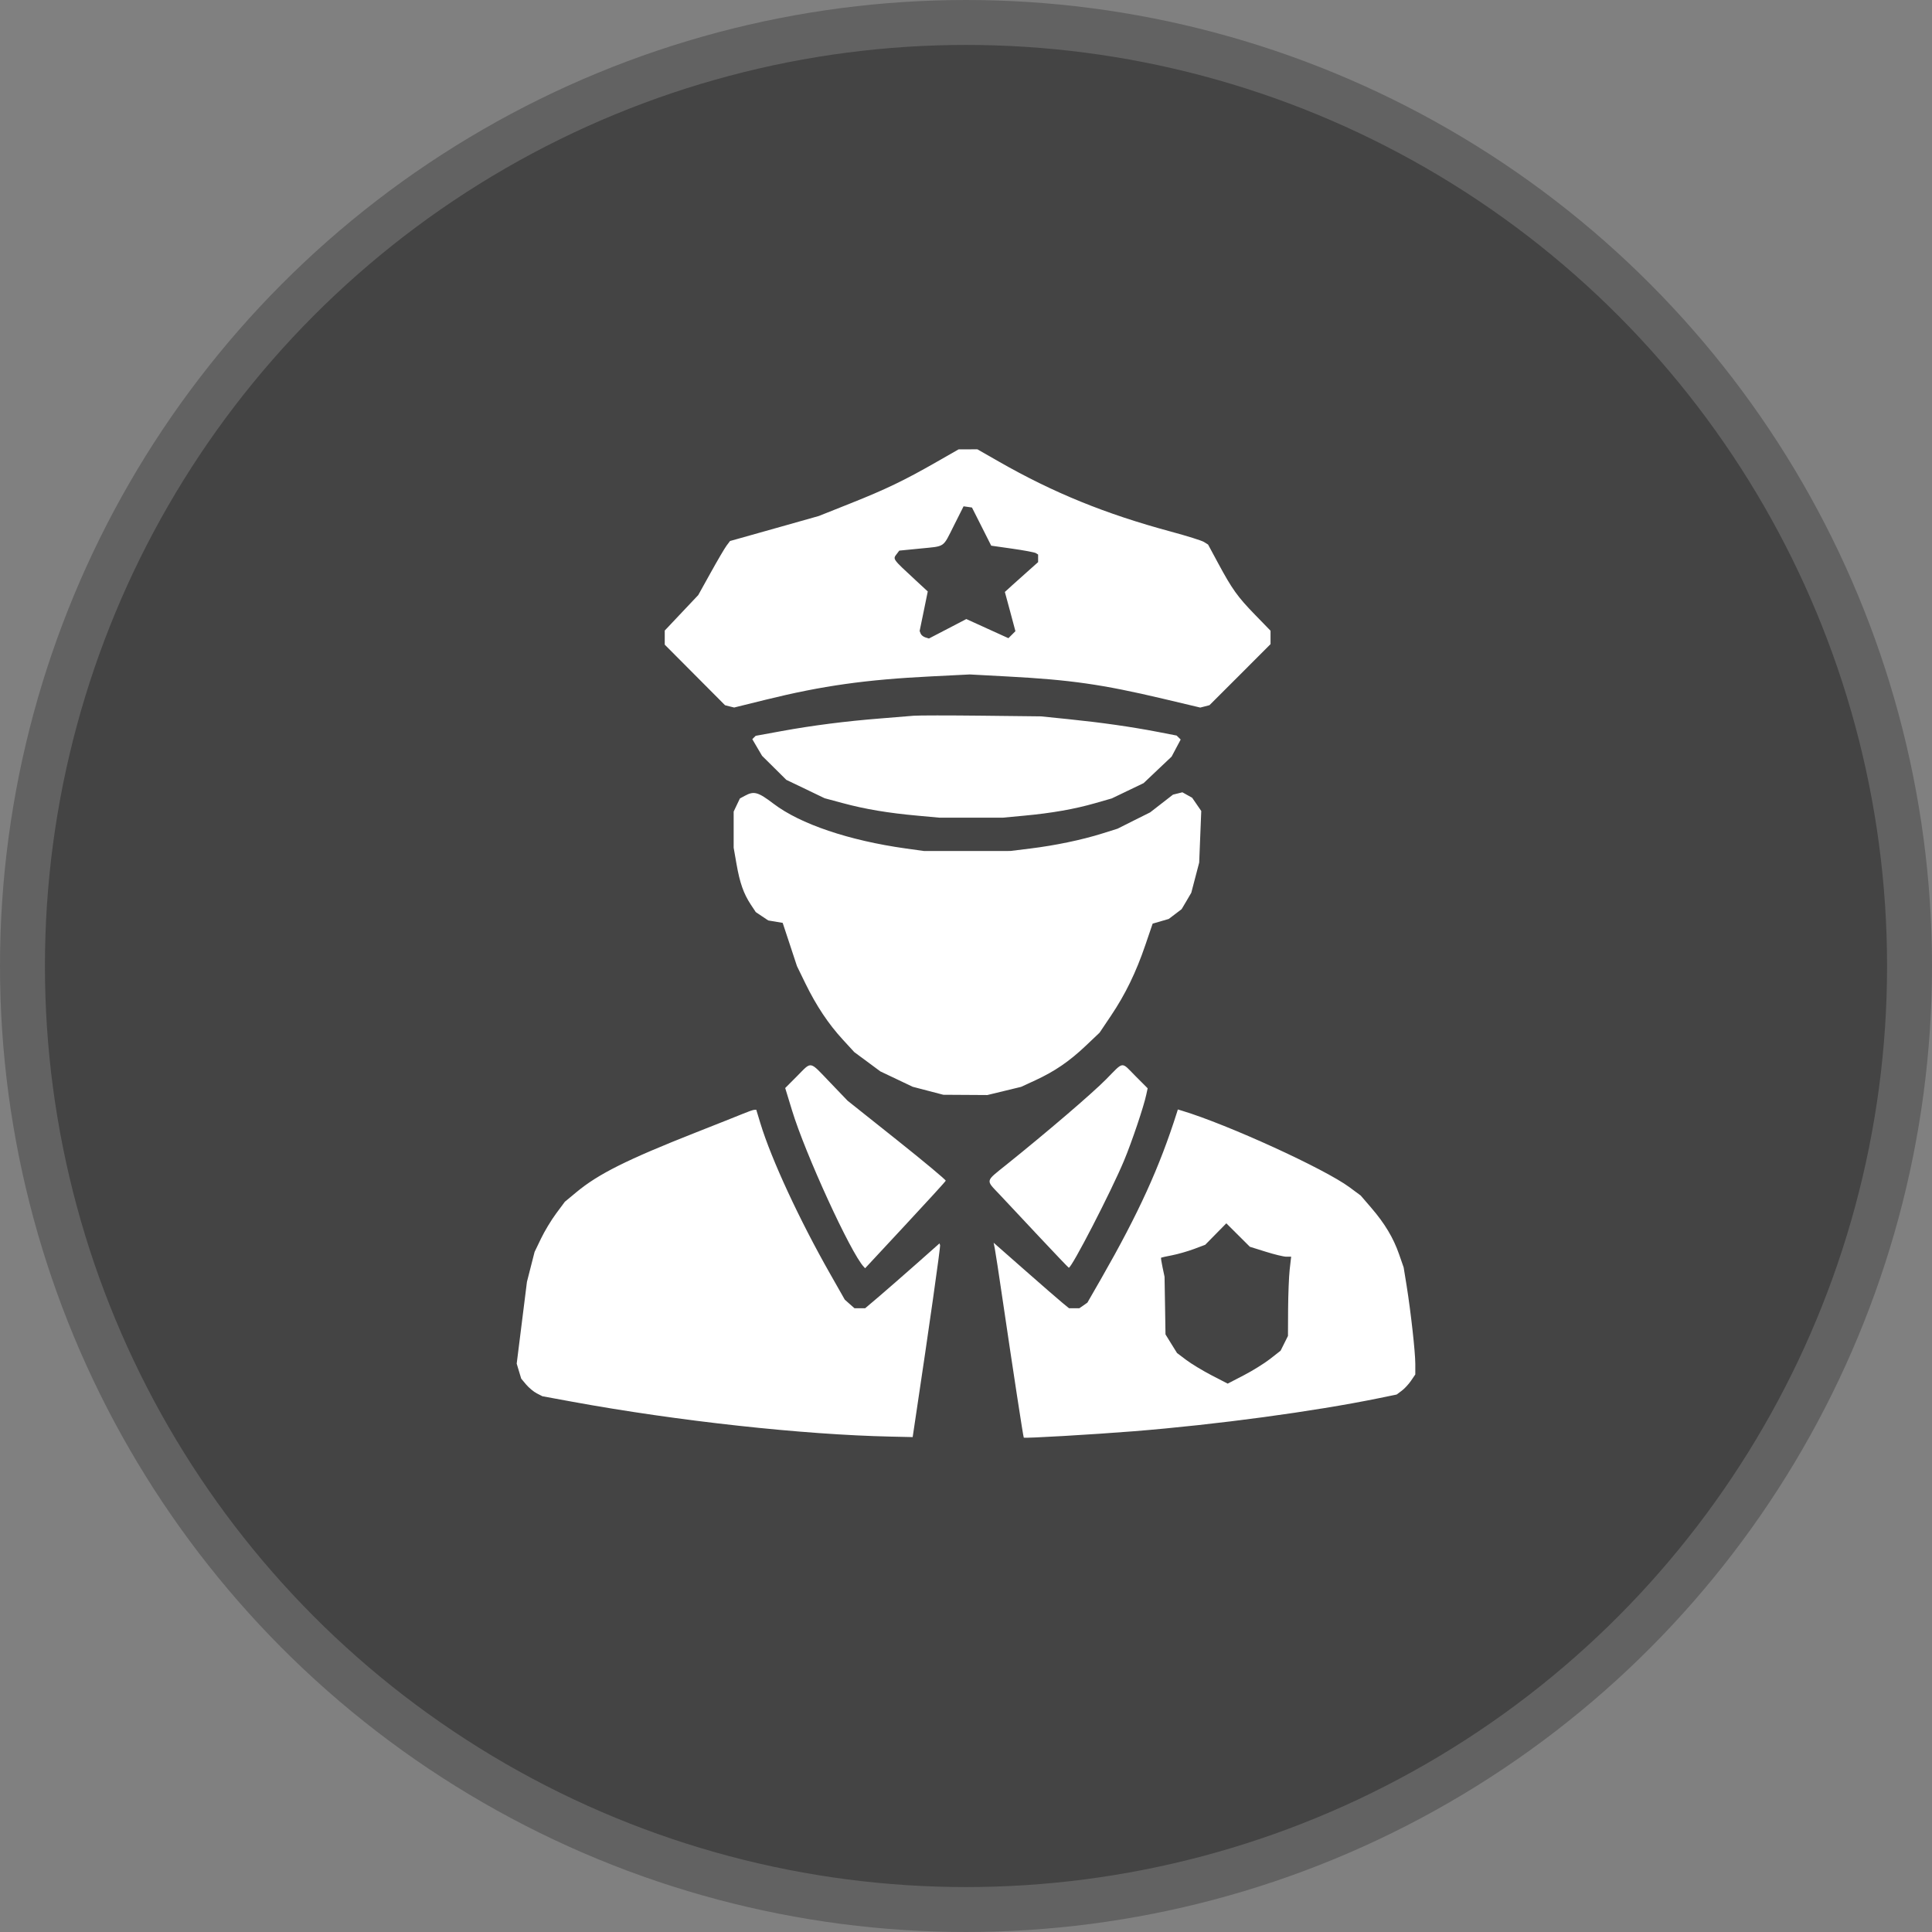
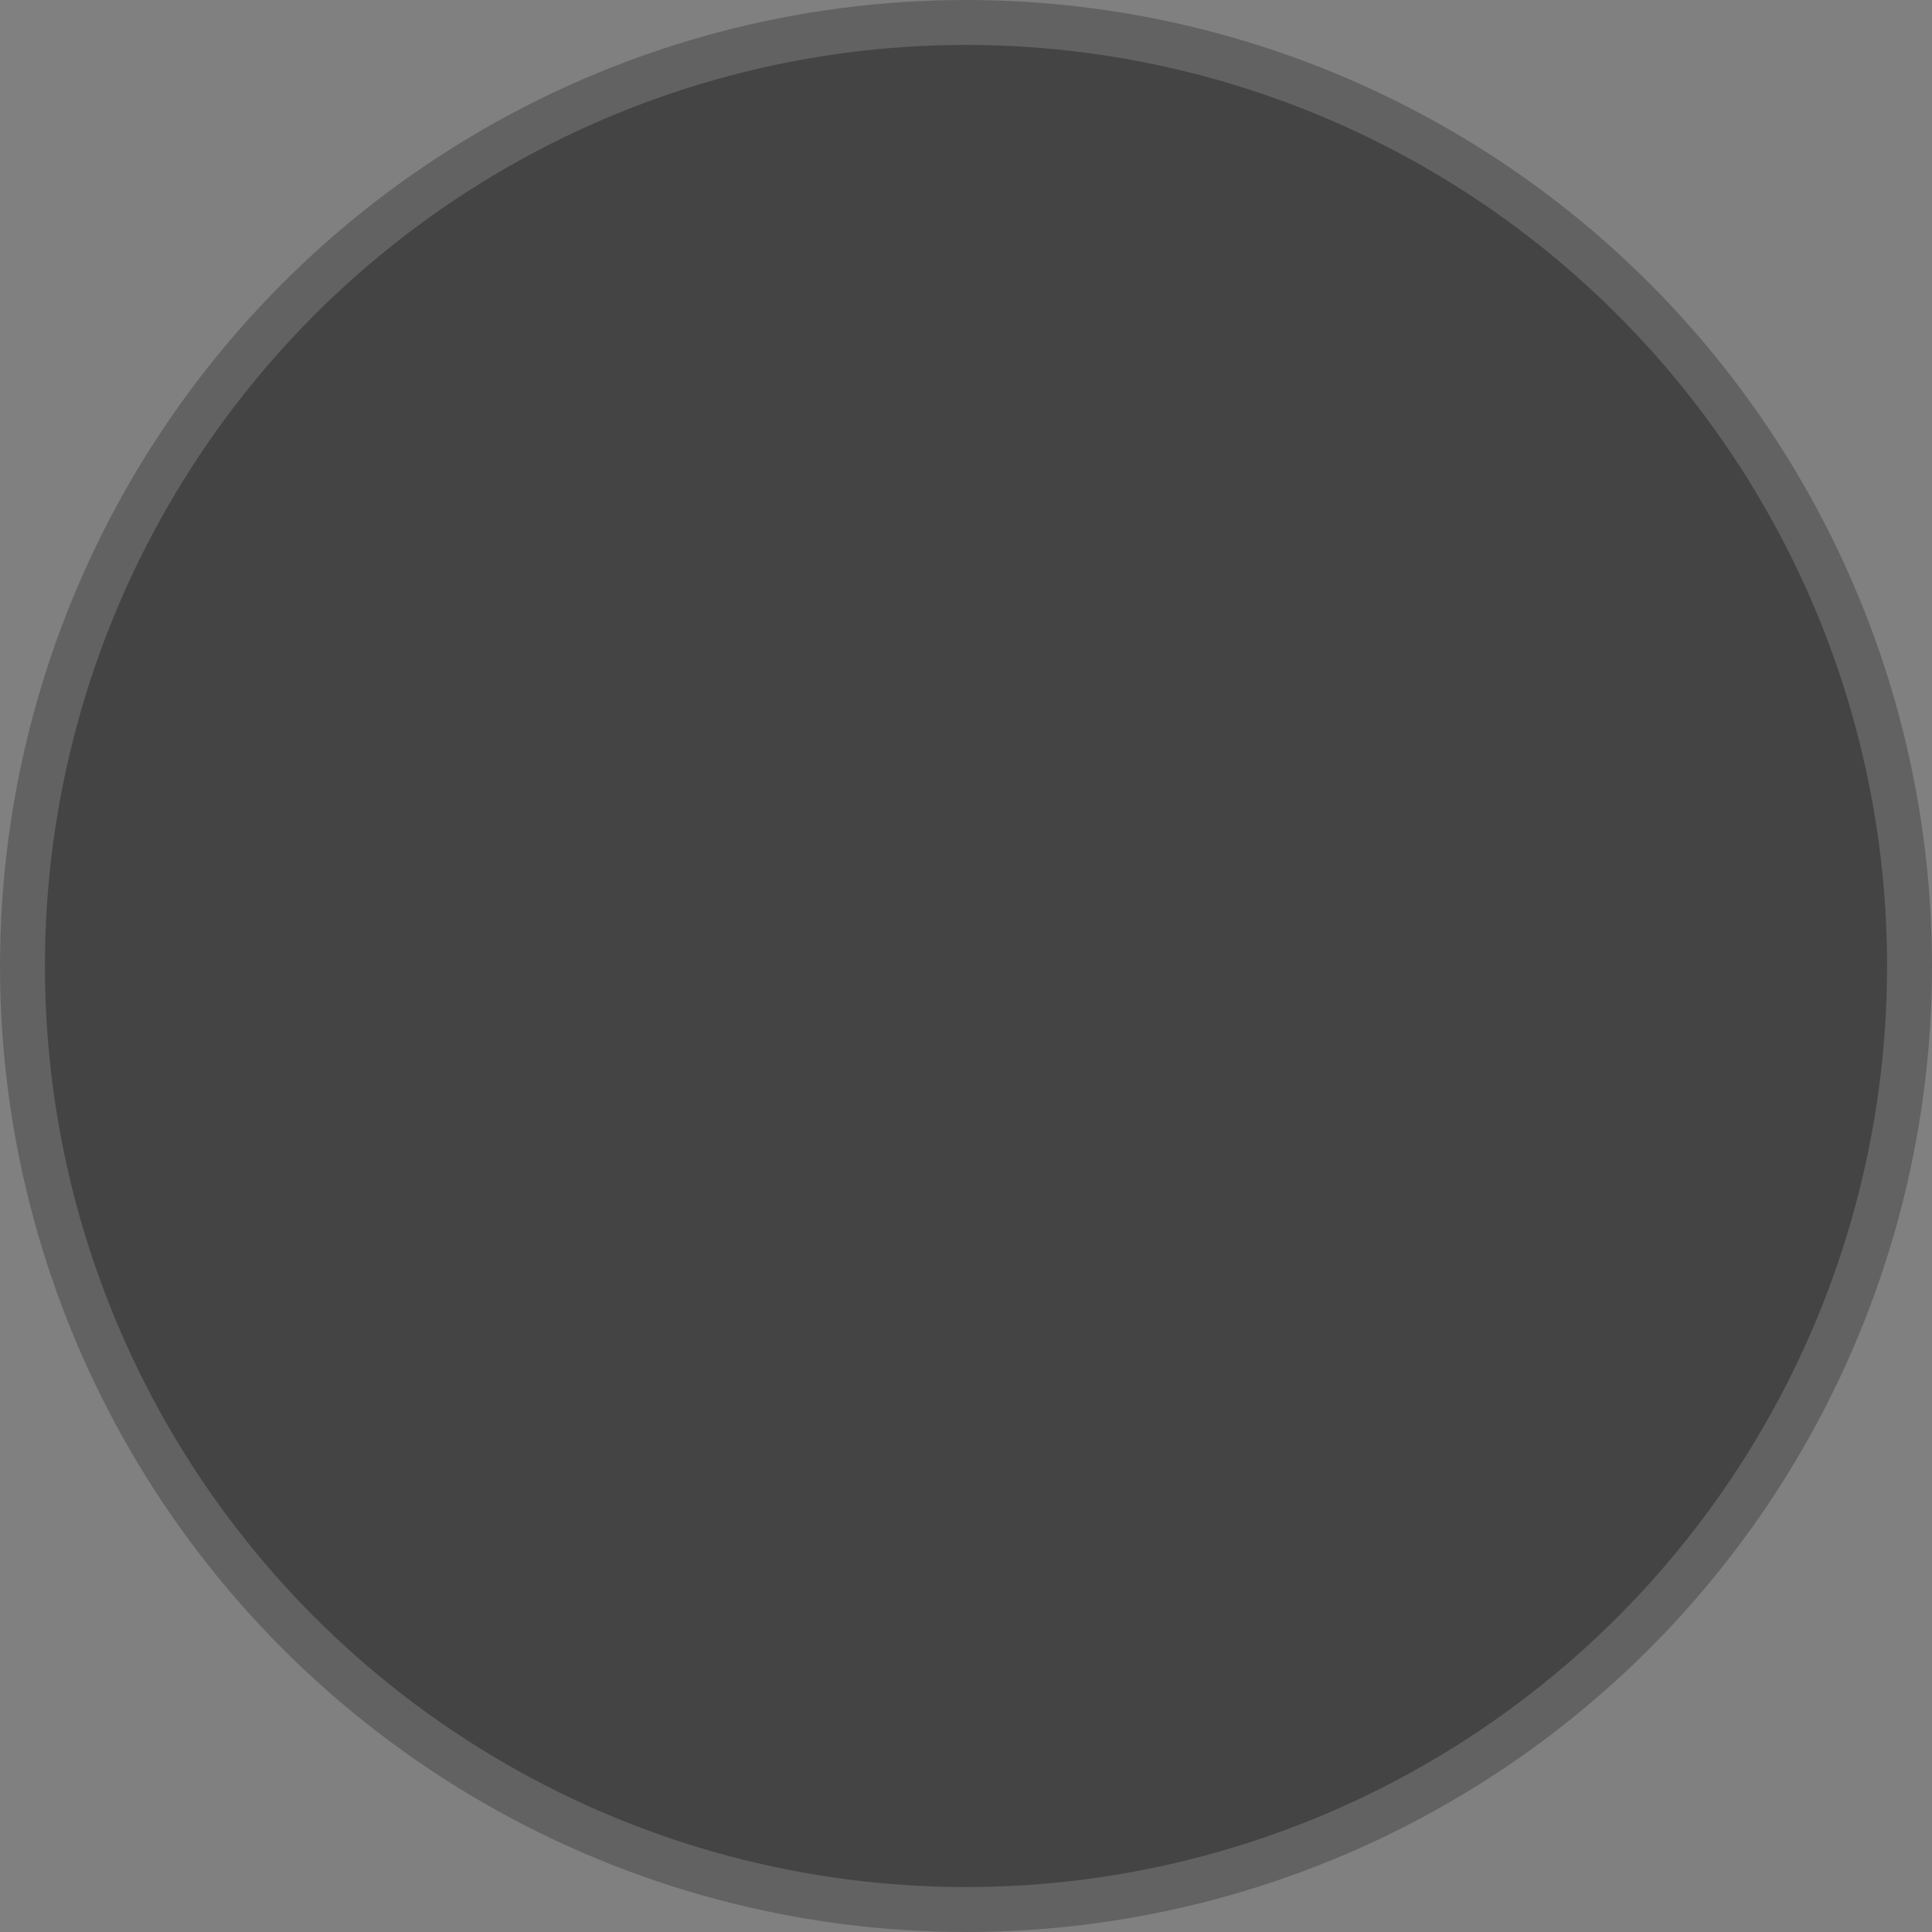
<svg xmlns="http://www.w3.org/2000/svg" width="43" height="43" viewBox="0 0 43 43" fill="none">
  <rect x="0" y="0" width="43" height="43" fill="#808080" stroke="none" />
  <circle cx="21.5" cy="21.5" r="21" fill="#444444" stroke="#626262" />
-   <path fill-rule="evenodd" clip-rule="evenodd" d="M20.846 10.281C20.128 10.692 19.714 10.891 18.928 11.204L18.225 11.484L17.394 11.719C16.937 11.848 16.492 11.973 16.406 11.997L16.248 12.041L16.171 12.144C16.129 12.2 15.97 12.471 15.818 12.745L15.541 13.244L15.168 13.639L14.795 14.034V14.191V14.348L15.466 15.022L16.137 15.696L16.238 15.722L16.34 15.747L17.048 15.572C18.306 15.262 19.273 15.126 20.728 15.054L21.584 15.011L22.419 15.056C23.818 15.13 24.528 15.231 25.879 15.55L26.714 15.748L26.816 15.722L26.919 15.695L27.599 15.016L28.278 14.336V14.187V14.038L27.936 13.686C27.544 13.283 27.424 13.115 27.112 12.536L26.888 12.12L26.797 12.063C26.747 12.031 26.416 11.928 26.061 11.832C24.603 11.439 23.446 10.968 22.227 10.271L21.753 10L21.545 10.001L21.336 10.001L20.846 10.281ZM21.847 11.72L22.061 12.145L22.532 12.212C22.791 12.249 23.026 12.293 23.054 12.31L23.105 12.342V12.427V12.511L22.904 12.69C22.794 12.787 22.627 12.937 22.534 13.021L22.365 13.175L22.483 13.611L22.6 14.048L22.522 14.126L22.444 14.204L21.975 13.991L21.507 13.778L21.091 13.995L20.675 14.211L20.594 14.186C20.55 14.172 20.503 14.134 20.491 14.102L20.468 14.044L20.559 13.604L20.649 13.164L20.397 12.931C19.851 12.425 19.868 12.449 19.962 12.325L20.015 12.255L20.481 12.209C21.049 12.152 20.977 12.201 21.233 11.693L21.446 11.269L21.54 11.282L21.633 11.296L21.847 11.72ZM20.335 15.93C20.229 15.939 19.894 15.966 19.589 15.991C18.827 16.051 18.077 16.147 17.394 16.272L16.819 16.377L16.781 16.414L16.744 16.452L16.853 16.638L16.962 16.823L17.232 17.09L17.501 17.357L17.927 17.561L18.353 17.766L18.758 17.875C19.253 18.009 19.774 18.096 20.42 18.154L20.91 18.199L21.613 18.199L22.316 18.199L22.785 18.155C23.405 18.098 23.916 18.008 24.372 17.877L24.745 17.77L25.099 17.6L25.453 17.43L25.764 17.135L26.076 16.84L26.177 16.65L26.278 16.46L26.233 16.415L26.188 16.371L25.765 16.289C25.167 16.174 24.503 16.08 23.787 16.007L23.169 15.944L21.848 15.929C21.121 15.921 20.44 15.921 20.335 15.93ZM16.579 17.711L16.468 17.771L16.398 17.917L16.329 18.063V18.465V18.868L16.393 19.234C16.466 19.651 16.55 19.889 16.709 20.131L16.821 20.3L16.959 20.393L17.098 20.486L17.259 20.513L17.42 20.54L17.579 21.021L17.738 21.503L17.925 21.887C18.168 22.385 18.438 22.79 18.758 23.138L19.014 23.417L19.304 23.631L19.594 23.846L19.954 24.017L20.313 24.188L20.654 24.277L20.995 24.366L21.485 24.369L21.975 24.372L22.351 24.281L22.726 24.19L23.041 24.045C23.473 23.845 23.795 23.626 24.162 23.279L24.473 22.984L24.727 22.606C25.048 22.128 25.283 21.644 25.491 21.035L25.654 20.557L25.833 20.505L26.012 20.453L26.156 20.344L26.299 20.235L26.407 20.053L26.514 19.87L26.602 19.534L26.69 19.198L26.713 18.624L26.736 18.05L26.635 17.903L26.533 17.755L26.425 17.695L26.316 17.634L26.212 17.66L26.107 17.686L25.852 17.884L25.598 18.081L25.235 18.262L24.873 18.444L24.532 18.551C24.078 18.694 23.48 18.818 22.934 18.885L22.487 18.94L21.528 18.941L20.569 18.941L20.164 18.885C18.897 18.708 17.81 18.341 17.216 17.888C16.871 17.626 16.782 17.601 16.579 17.711ZM17.743 23.948L17.476 24.216L17.627 24.71C17.92 25.675 18.933 27.885 19.224 28.194L19.255 28.227L20.146 27.269C20.637 26.742 21.043 26.297 21.049 26.279C21.055 26.261 20.566 25.853 19.962 25.372L18.864 24.498L18.472 24.089C18.006 23.603 18.073 23.616 17.743 23.948ZM24.617 24.023C24.3 24.343 23.314 25.188 22.391 25.929C21.925 26.303 21.935 26.256 22.244 26.582C22.379 26.727 22.777 27.15 23.127 27.524C23.478 27.898 23.774 28.209 23.787 28.215C23.842 28.241 24.73 26.521 25.018 25.83C25.19 25.418 25.457 24.627 25.512 24.365L25.543 24.222L25.273 23.951C24.946 23.621 25.022 23.613 24.617 24.023ZM16.542 24.786C16.436 24.829 15.967 25.017 15.498 25.201C13.951 25.811 13.32 26.127 12.831 26.532L12.572 26.747L12.378 27.008C12.271 27.152 12.119 27.403 12.041 27.567L11.898 27.864L11.813 28.197L11.728 28.53L11.614 29.44L11.5 30.35L11.55 30.517L11.601 30.685L11.711 30.816C11.772 30.888 11.878 30.976 11.947 31.012L12.073 31.076L12.748 31.2C15.088 31.628 17.87 31.932 19.823 31.974L20.313 31.985L20.386 31.496C20.669 29.615 20.935 27.746 20.923 27.713L20.91 27.674L20.399 28.127C20.117 28.376 19.745 28.701 19.572 28.849L19.256 29.117H19.137H19.018L18.91 29.022L18.802 28.926L18.476 28.352C17.792 27.149 17.168 25.803 16.924 25.002L16.832 24.699L16.783 24.702C16.756 24.704 16.647 24.742 16.542 24.786ZM26.198 24.749C25.808 25.98 25.345 26.996 24.511 28.454L24.202 28.992L24.113 29.055L24.023 29.117H23.908H23.793L23.651 29.001C23.573 28.938 23.196 28.61 22.812 28.272L22.115 27.659L22.14 27.783C22.154 27.851 22.233 28.365 22.315 28.926C22.552 30.535 22.774 31.984 22.786 31.997C22.802 32.016 24.332 31.927 25.235 31.855C27.088 31.706 29.237 31.416 30.685 31.12L31.084 31.038L31.196 30.955C31.258 30.91 31.351 30.809 31.404 30.732L31.5 30.591L31.5 30.354C31.499 30.085 31.402 29.212 31.306 28.61L31.241 28.209L31.139 27.916C31.012 27.551 30.823 27.235 30.52 26.882L30.285 26.609L30.035 26.424C29.48 26.013 27.328 25.029 26.311 24.722L26.215 24.693L26.198 24.749ZM28.17 27.859C28.363 27.92 28.57 27.97 28.629 27.97H28.737L28.704 28.257C28.687 28.415 28.671 28.811 28.669 29.138L28.666 29.733L28.584 29.898L28.502 30.062L28.27 30.244C28.143 30.343 27.878 30.508 27.681 30.61L27.324 30.795L26.968 30.611C26.772 30.509 26.518 30.356 26.404 30.27L26.197 30.114L26.068 29.907L25.94 29.699L25.93 29.058L25.919 28.416L25.875 28.208C25.85 28.094 25.836 27.996 25.842 27.992C25.848 27.987 25.959 27.963 26.088 27.938C26.217 27.913 26.435 27.85 26.573 27.799L26.824 27.705L27.059 27.466L27.294 27.227L27.556 27.488L27.818 27.749L28.17 27.859Z" fill="white" />
</svg>